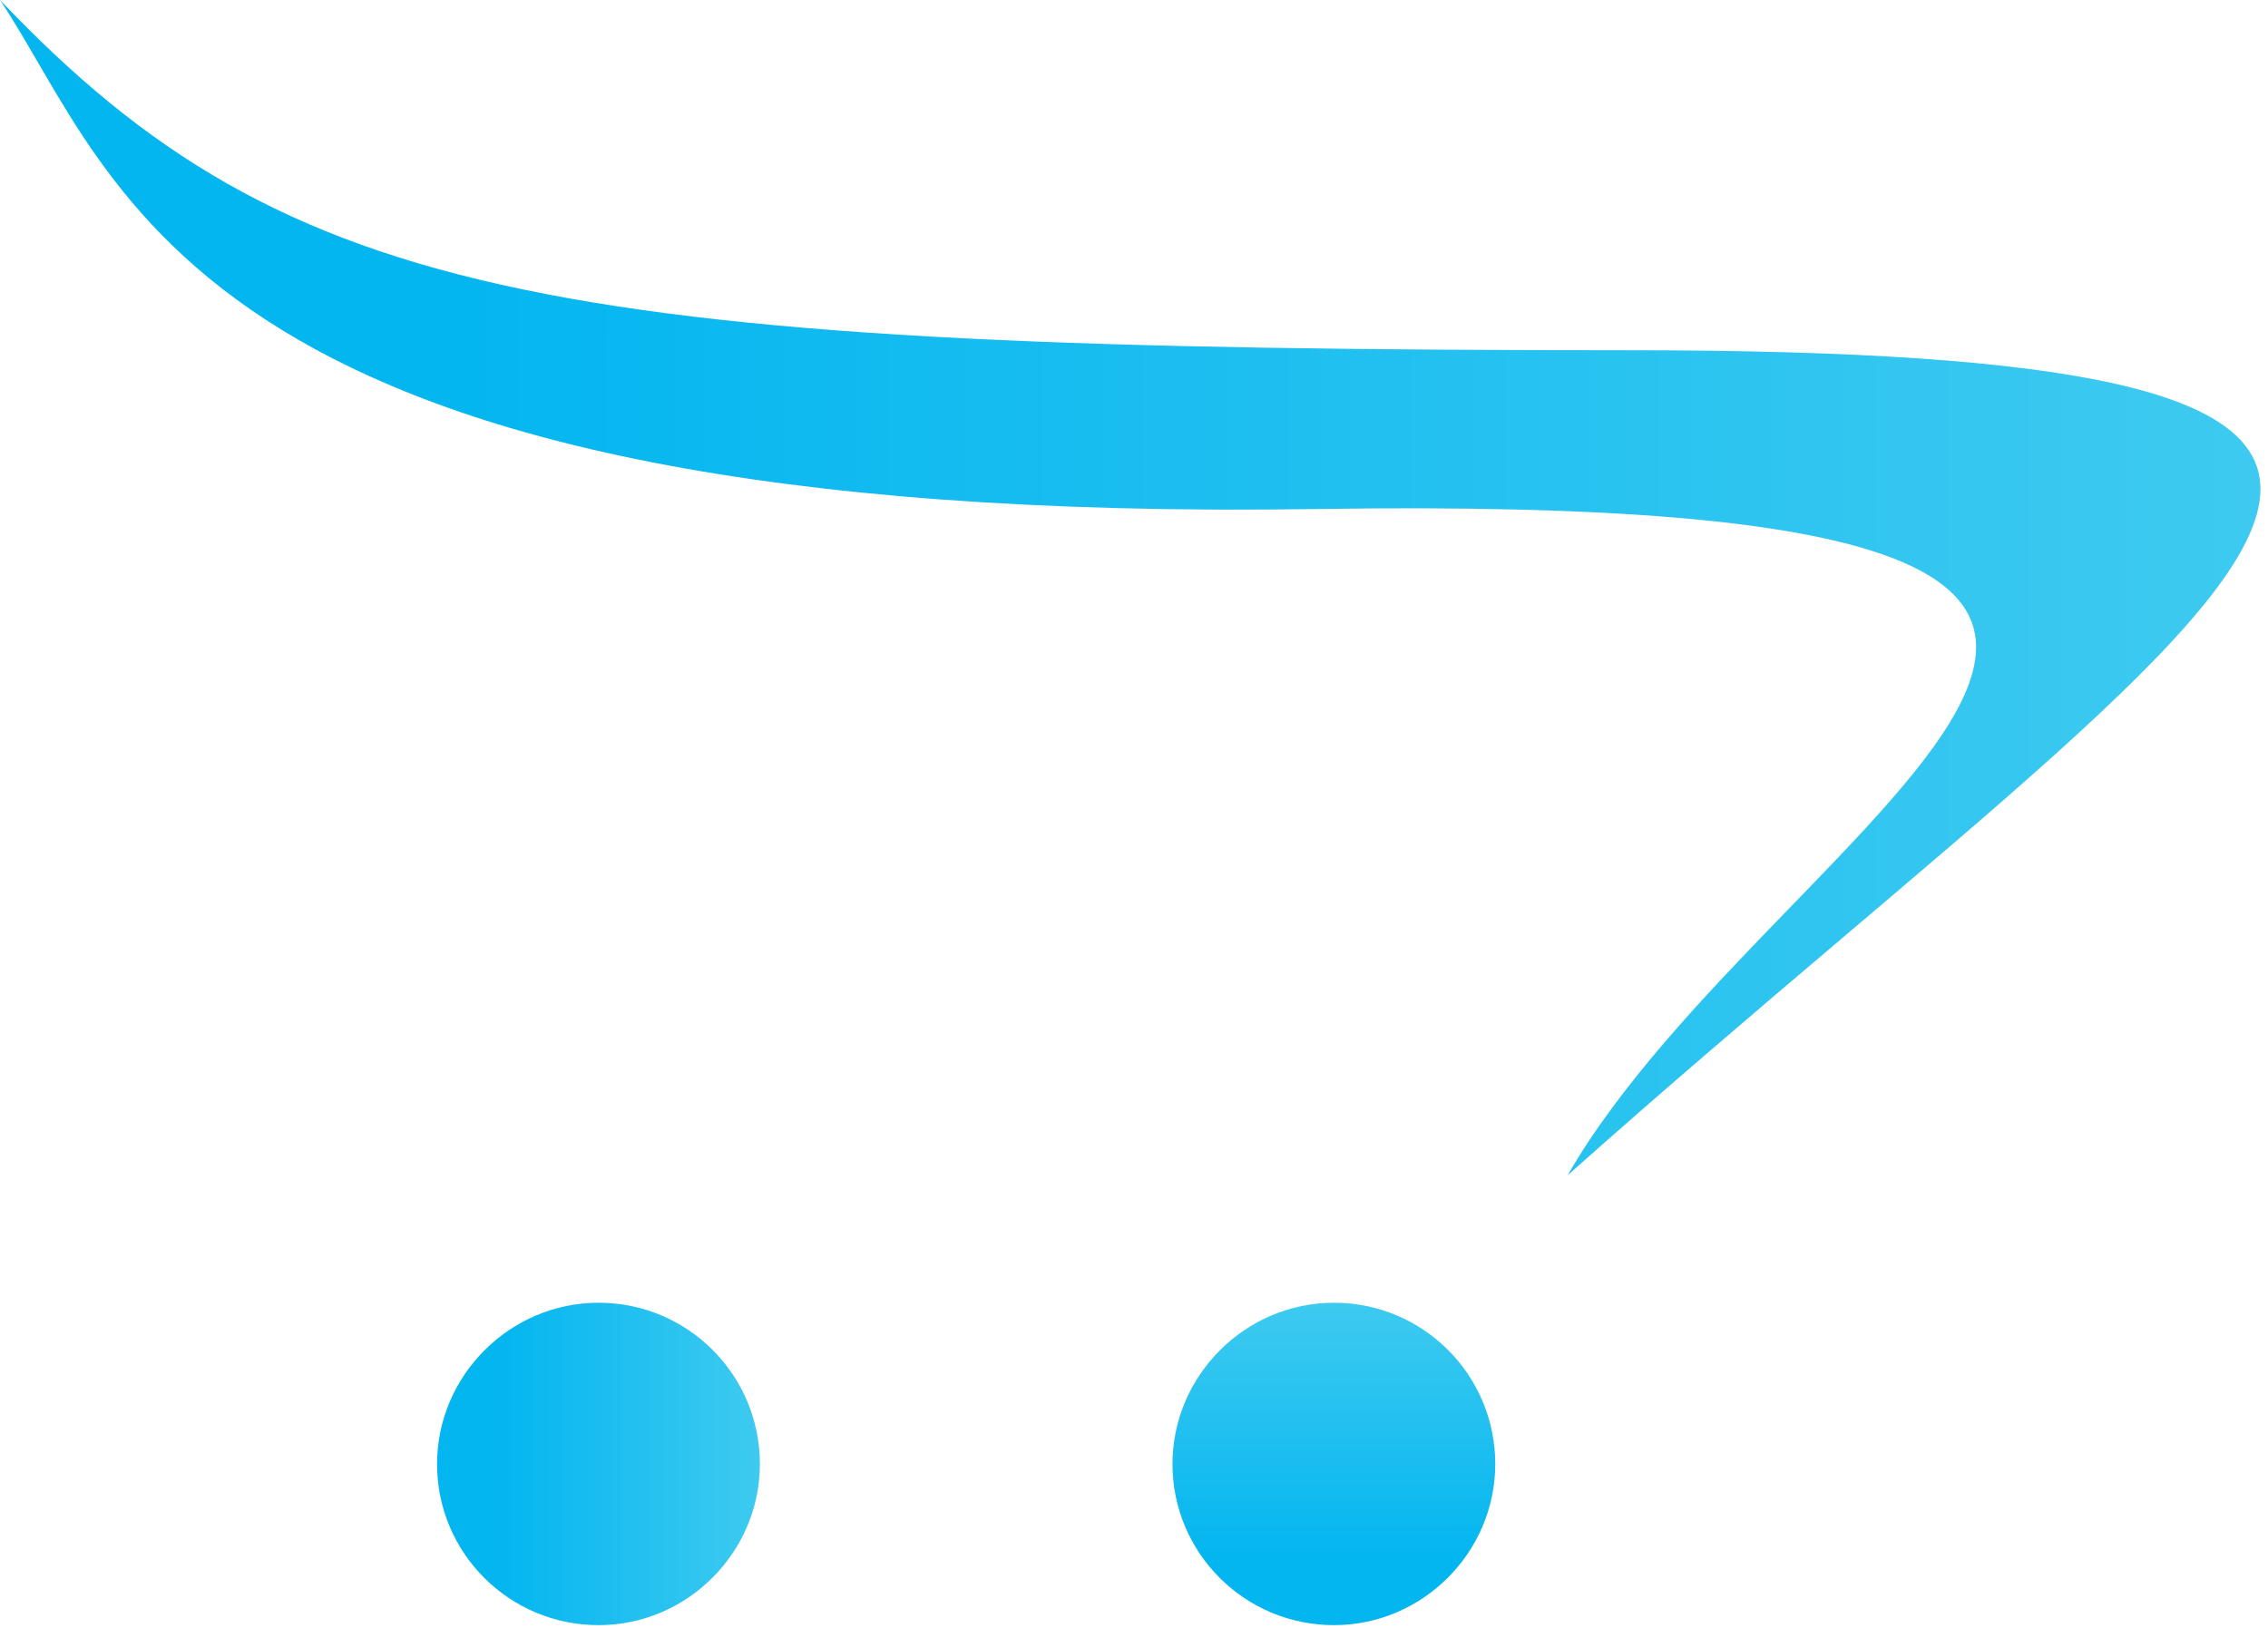
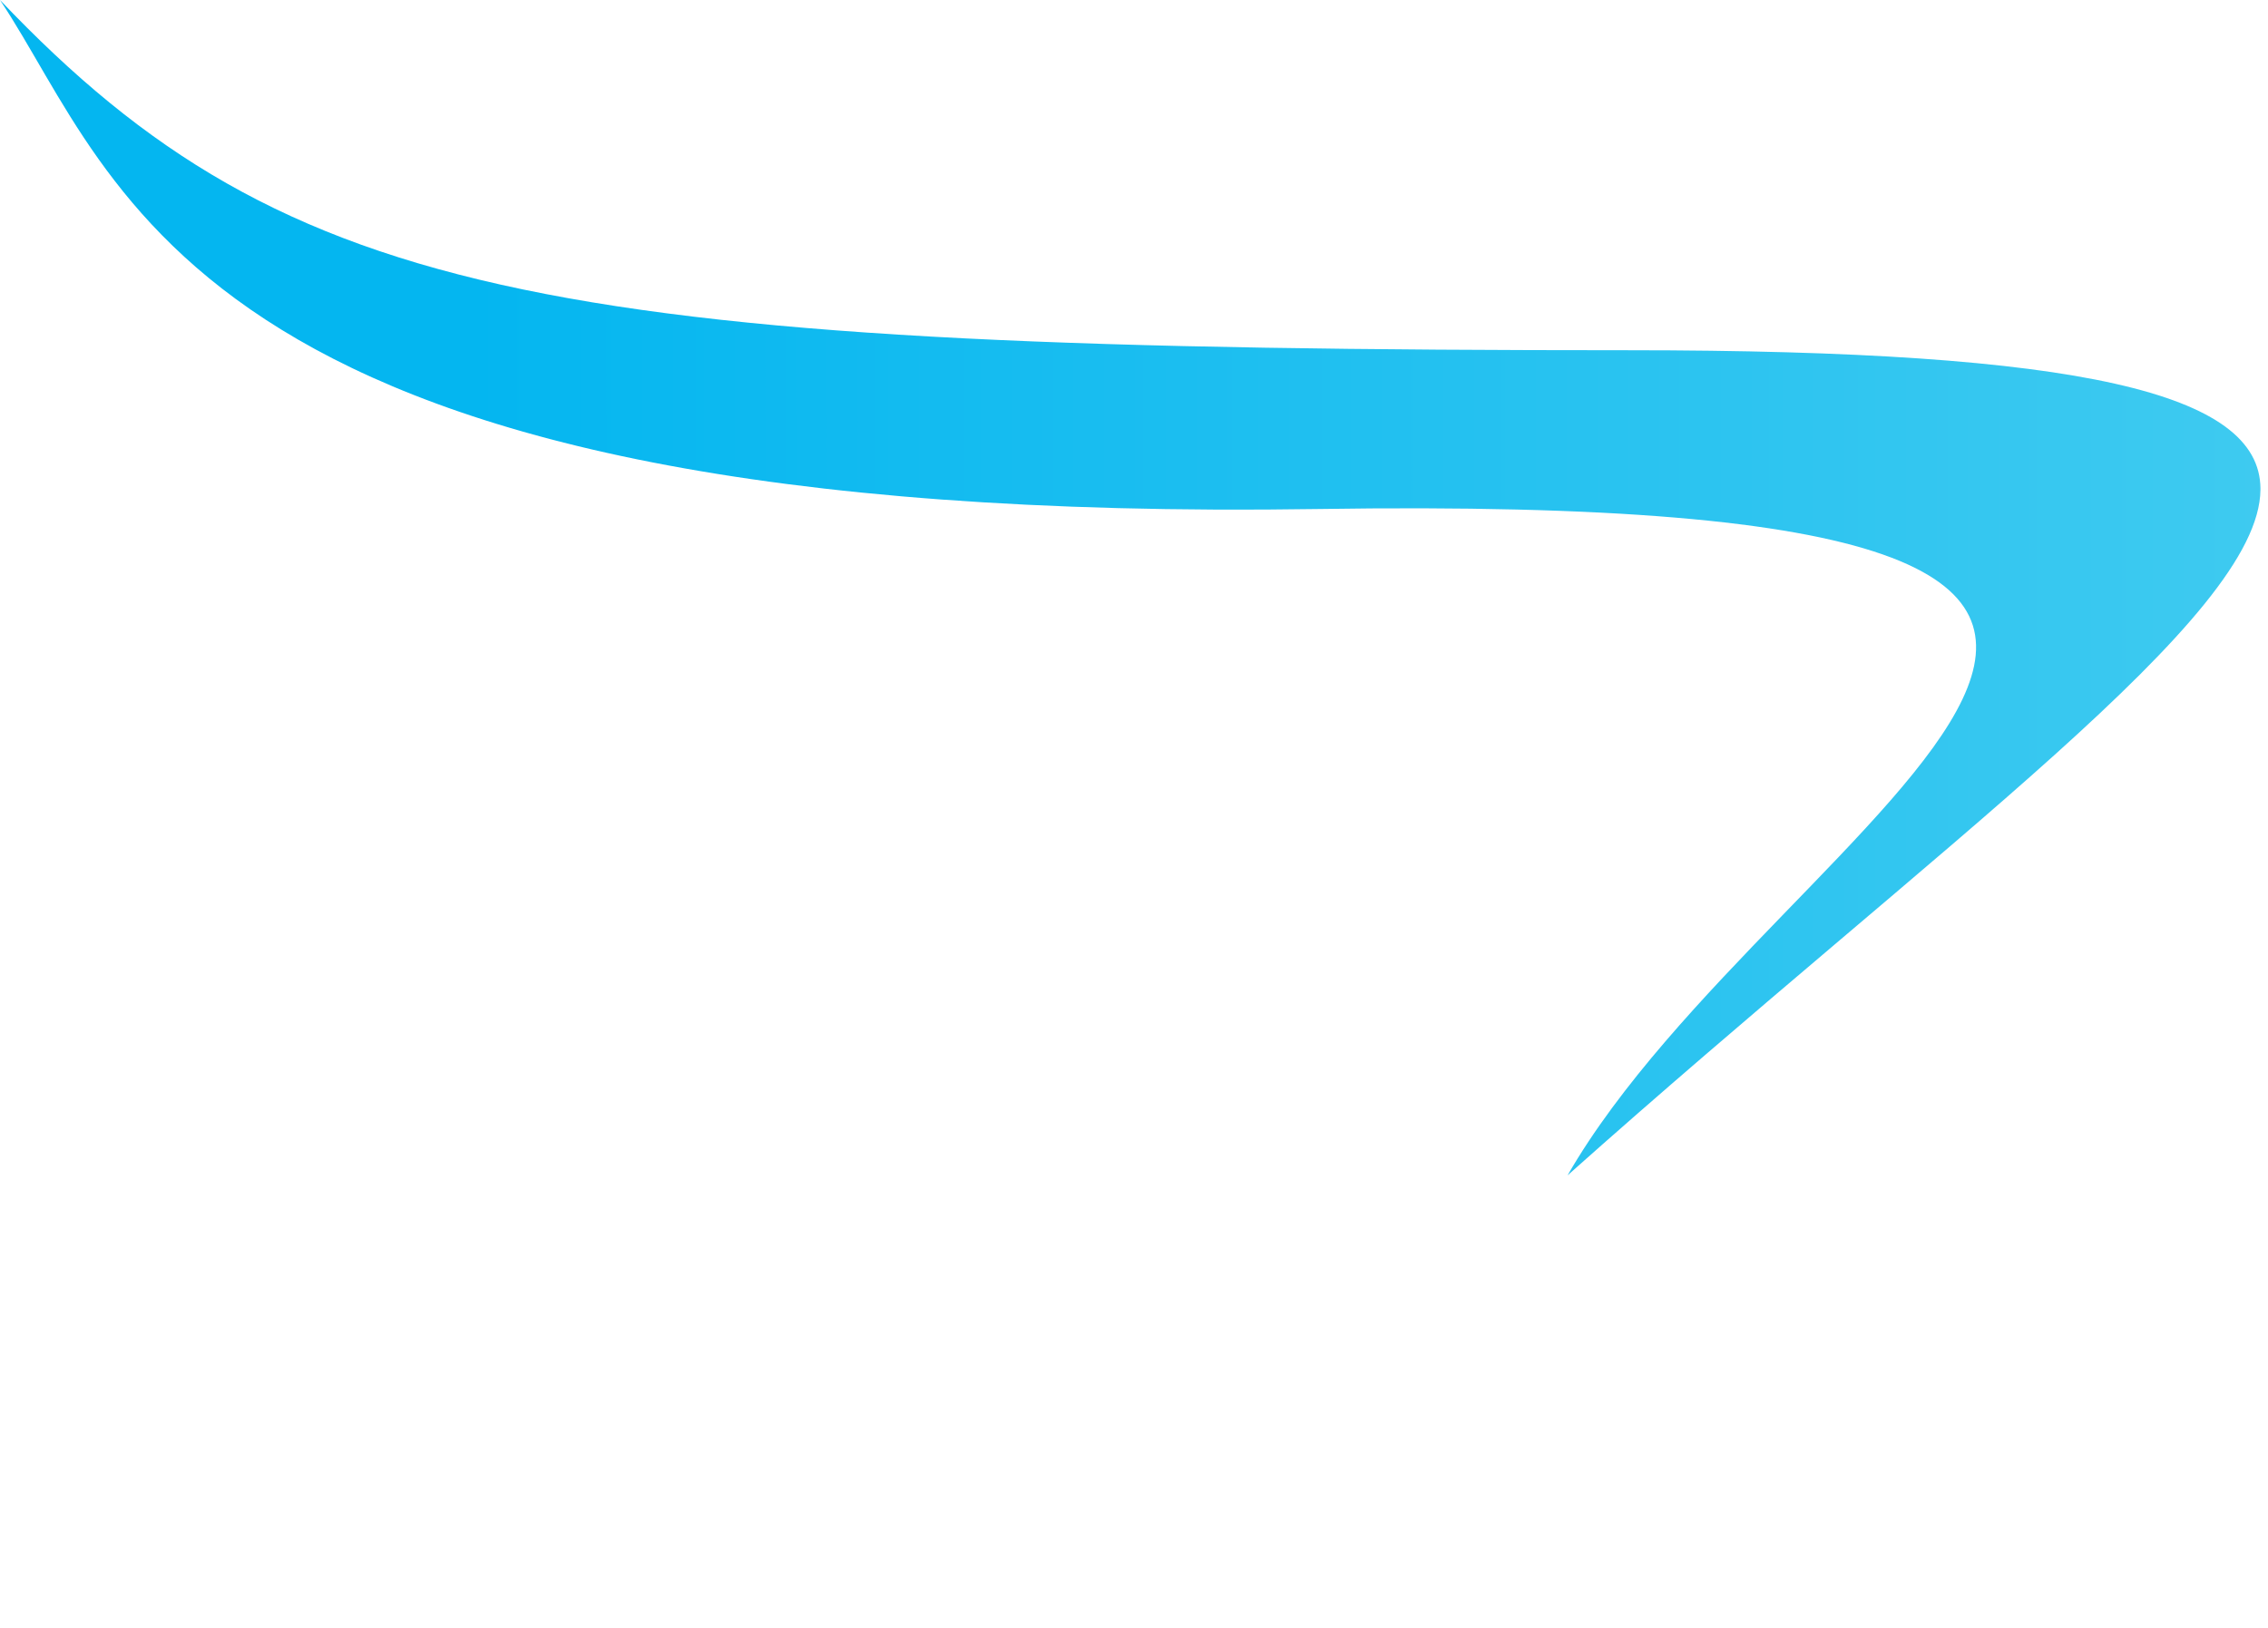
<svg xmlns="http://www.w3.org/2000/svg" xmlns:xlink="http://www.w3.org/1999/xlink" id="Vrstva_1" data-name="Vrstva 1" viewBox="0 0 1504 1080">
  <defs>
    <style>
      .cls-1 {
        fill: url(#Nepojmenovaný_přechod-2);
      }

      .cls-1, .cls-2, .cls-3 {
        stroke-width: 0px;
      }

      .cls-2 {
        fill: url(#Nepojmenovaný_přechod);
      }

      .cls-3 {
        fill: url(#Nepojmenovaný_přechod-3);
      }
    </style>
    <linearGradient id="Nepojmenovaný_přechod" data-name="Nepojmenovaný přechod" x1="313.23" y1="389.81" x2="1499" y2="389.81" gradientUnits="userSpaceOnUse">
      <stop offset="0" stop-color="#04b6f0" />
      <stop offset="1" stop-color="#3ecaf0" />
    </linearGradient>
    <linearGradient id="Nepojmenovaný_přechod-2" data-name="Nepojmenovaný přechod" x1="334.56" y1="971.05" x2="503.91" y2="971.05" xlink:href="#Nepojmenovaný_přechod" />
    <linearGradient id="Nepojmenovaný_přechod-3" data-name="Nepojmenovaný přechod" x1="-1.3" y1="1080.26" x2="-.73" y2="1080.26" gradientTransform="translate(319660.71 649.33) rotate(-90) scale(294.79 -295.09)" xlink:href="#Nepojmenovaný_přechod" />
  </defs>
  <path class="cls-2" d="M1499,323.96c-.56-63.03-117.15-91.64-418.95-91.64C371.91,232.32,192.25,202.1,0,0c80.88,121.35,125.13,348.96,873.61,337.64,780.92-12.02,304.51,201.15,165.89,441.99,249.99-222.89,458.74-369.8,459.49-454.76v-.91Z" />
-   <path class="cls-1" d="M503.91,971.18c-.03,58.59-48.27,106.79-106.93,106.8-59.24,0-107.15-47.85-107.15-106.8v-.08c0-58.68,48.33-106.98,107.1-106.98h.06c59.05,0,106.93,47.87,106.93,107.06Z" />
-   <path class="cls-3" d="M991.57,971.18c-.03,58.59-48.27,106.79-106.93,106.8-59.19,0-107.12-47.85-107.12-106.8v-.08c0-58.68,48.33-106.98,107.07-106.98h.06c59.05,0,106.93,47.87,106.93,107.06Z" />
</svg>